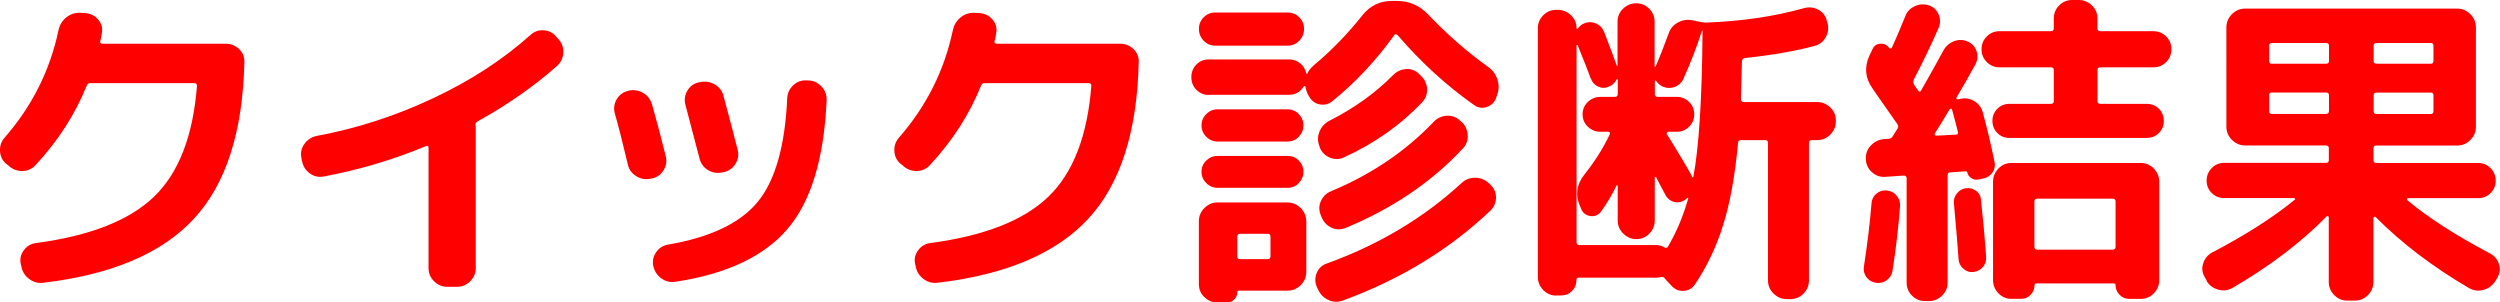
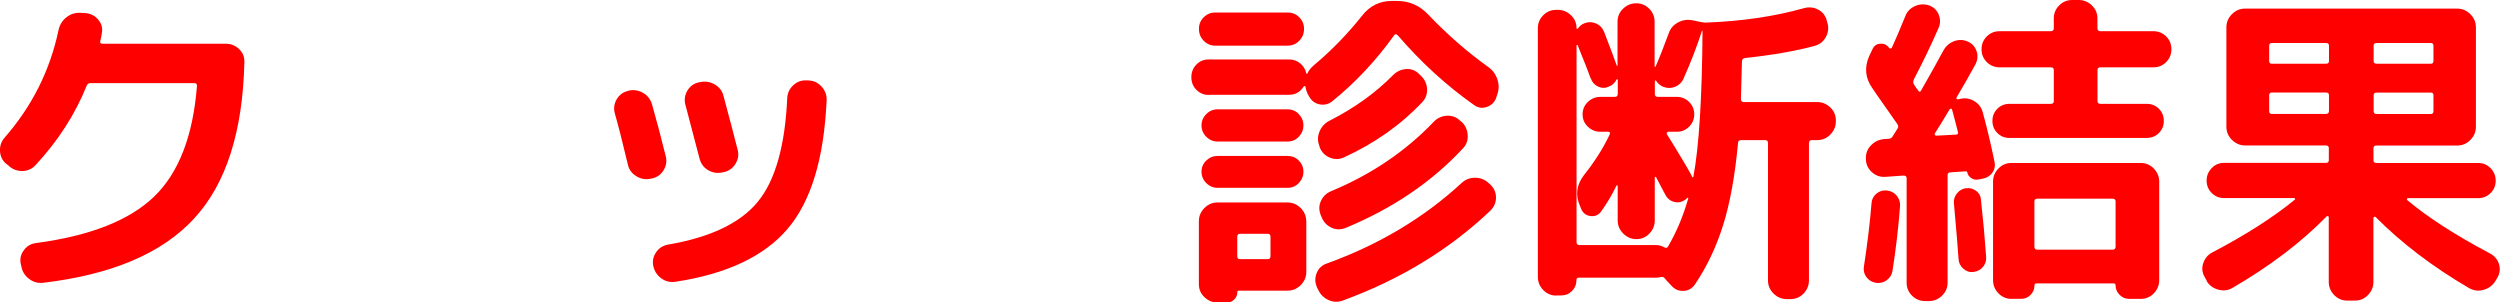
<svg xmlns="http://www.w3.org/2000/svg" id="Layer_2" data-name="Layer 2" viewBox="0 0 319.7 38.68">
  <defs>
    <style>
      .cls-1 {
        fill: #ff0000;
      }
    </style>
  </defs>
  <g id="text">
    <g>
      <path class="cls-1" d="M1.14,21.21l-.38-.29c-.48-.42-.73-.96-.76-1.62-.03-.66.17-1.22.59-1.7,3.5-4,5.8-8.58,6.89-13.73.14-.67.47-1.22.99-1.64.52-.42,1.11-.62,1.79-.59l.71.04c.64.06,1.18.34,1.6.84.42.5.57,1.06.46,1.68-.03.28-.1.63-.21,1.05-.06.22.04.34.29.34h15.75c.67,0,1.25.23,1.72.69.48.46.7,1.02.67,1.66-.2,8.9-2.34,15.58-6.43,20.01-4.09,4.44-10.51,7.17-19.28,8.21-.67.08-1.28-.08-1.83-.5s-.88-.97-.99-1.64l-.08-.34c-.11-.62.03-1.18.42-1.7.39-.52.91-.82,1.55-.9,6.92-.92,11.95-2.9,15.1-5.94,3.15-3.04,4.98-7.76,5.48-14.17,0-.22-.11-.34-.34-.34h-13.27c-.25,0-.42.11-.5.34-1.48,3.67-3.65,7.04-6.51,10.12-.45.5-1.01.76-1.68.78-.67.01-1.26-.2-1.76-.65Z" />
-       <path class="cls-1" d="M38.61,20.58l-.08-.46c-.11-.62.02-1.19.4-1.72.38-.53.89-.87,1.53-1.01,5.12-.95,10.09-2.55,14.89-4.81,4.8-2.25,8.95-4.95,12.45-8.08.48-.45,1.04-.66,1.68-.63.64.03,1.18.28,1.6.76l.34.38c.45.5.65,1.09.61,1.76s-.31,1.23-.82,1.68c-2.94,2.6-6.31,4.96-10.12,7.06-.2.11-.29.28-.29.5,0,.03,0,.06.02.11.01.04.02.08.02.11v18.06c0,.64-.24,1.2-.71,1.68-.48.48-1.04.71-1.68.71h-1.26c-.64,0-1.2-.24-1.68-.71s-.71-1.04-.71-1.68v-15.41c0-.2-.1-.27-.29-.21-4.17,1.74-8.55,3.04-13.15,3.91-.64.11-1.23-.03-1.76-.42-.53-.39-.85-.91-.97-1.55Z" />
      <path class="cls-1" d="M80.3,21.08c-.67-2.83-1.23-5.03-1.68-6.59-.17-.64-.08-1.25.25-1.81.34-.56.81-.91,1.43-1.05l.08-.04c.64-.14,1.25-.05,1.83.27.57.32.96.81,1.16,1.45.56,1.96,1.15,4.17,1.76,6.64.17.62.08,1.21-.25,1.79-.34.57-.83.93-1.47,1.07l-.21.04c-.64.14-1.25.04-1.83-.32-.57-.35-.93-.83-1.07-1.45ZM103.4,10.29c.67.03,1.23.29,1.68.8.45.5.66,1.09.63,1.76-.34,7.42-1.99,12.89-4.98,16.4-2.98,3.51-7.76,5.78-14.34,6.78-.67.11-1.28-.04-1.83-.44-.55-.41-.89-.95-1.03-1.62-.11-.62.01-1.19.38-1.72.36-.53.87-.85,1.51-.97,5.4-.92,9.23-2.74,11.47-5.46,2.24-2.71,3.5-7.14,3.78-13.27.03-.64.28-1.19.76-1.64.48-.45,1.04-.66,1.68-.63h.29ZM92.36,22.05c-.64.14-1.25.04-1.81-.29-.56-.34-.92-.83-1.09-1.47-.25-.92-.85-3.22-1.81-6.89-.17-.64-.08-1.25.25-1.81.34-.56.81-.91,1.43-1.05l.21-.04c.64-.14,1.26-.04,1.85.29.59.34.97.83,1.13,1.47.78,2.91,1.39,5.21,1.81,6.89.17.62.08,1.21-.27,1.79-.35.57-.85.93-1.49,1.07l-.21.04Z" />
-       <path class="cls-1" d="M115.51,21.21l-.38-.29c-.48-.42-.73-.96-.76-1.62-.03-.66.17-1.22.59-1.7,3.5-4,5.8-8.58,6.89-13.73.14-.67.47-1.22.99-1.64.52-.42,1.11-.62,1.79-.59l.71.04c.64.06,1.18.34,1.6.84.42.5.57,1.06.46,1.68-.03.28-.1.63-.21,1.05-.06.22.04.34.29.34h15.75c.67,0,1.25.23,1.72.69.48.46.7,1.02.67,1.66-.2,8.9-2.34,15.58-6.43,20.01-4.09,4.44-10.51,7.17-19.28,8.21-.67.08-1.28-.08-1.83-.5s-.88-.97-.99-1.64l-.08-.34c-.11-.62.03-1.18.42-1.7.39-.52.91-.82,1.55-.9,6.92-.92,11.95-2.9,15.1-5.94,3.15-3.04,4.98-7.76,5.48-14.17,0-.22-.11-.34-.34-.34h-13.27c-.25,0-.42.11-.5.34-1.48,3.67-3.65,7.04-6.51,10.12-.45.5-1.01.76-1.68.78-.67.01-1.26-.2-1.76-.65Z" />
      <path class="cls-1" d="M154.57,12.14c-.62,0-1.14-.22-1.57-.65-.43-.43-.65-.97-.65-1.62s.22-1.18.65-1.62.96-.65,1.57-.65h10.29c.53,0,1,.17,1.41.5.41.34.66.76.78,1.26,0,.06.02.08.06.08s.08-.03.1-.08c.14-.34.41-.67.8-1.01,2.27-1.9,4.33-4.02,6.17-6.34.98-1.26,2.25-1.89,3.82-1.89h.63c1.57,0,2.9.57,3.99,1.72,2.46,2.58,5.03,4.82,7.69,6.72.56.39.95.92,1.18,1.6.22.67.21,1.33-.04,1.97l-.13.42c-.22.56-.62.94-1.2,1.13-.57.2-1.11.11-1.62-.25-3.53-2.49-6.78-5.46-9.74-8.9-.2-.2-.35-.21-.46-.04-2.3,3.22-4.93,6.03-7.9,8.44-.48.39-1.02.53-1.62.42-.6-.11-1.06-.45-1.37-1.01l-.21-.38c-.11-.25-.2-.53-.25-.84,0-.06-.03-.09-.08-.11-.06-.01-.1,0-.13.02-.45.73-1.08,1.09-1.89,1.09h-10.29ZM155.42,1.6h9.24c.59,0,1.08.2,1.49.61.41.41.61.9.61,1.49s-.2,1.09-.61,1.51c-.41.42-.9.63-1.49.63h-9.24c-.59,0-1.09-.21-1.49-.63-.41-.42-.61-.92-.61-1.51s.2-1.08.61-1.49c.41-.41.9-.61,1.49-.61ZM167.05,28.27v6.51c0,.64-.24,1.2-.71,1.68-.48.48-1.04.71-1.68.71h-6.26c-.11,0-.17.06-.17.17,0,.39-.13.71-.4.97-.27.25-.58.38-.95.38h-1.18c-.64,0-1.2-.23-1.68-.69-.48-.46-.71-1.01-.71-1.66v-8.06c0-.64.24-1.2.71-1.68.48-.48,1.04-.71,1.68-.71h8.95c.64,0,1.2.24,1.68.71.48.48.71,1.04.71,1.68ZM155.71,18.1c-.56,0-1.04-.2-1.45-.61-.41-.41-.61-.89-.61-1.45s.2-1.04.61-1.45c.41-.41.89-.61,1.45-.61h8.95c.56,0,1.04.2,1.43.61.39.41.59.89.59,1.45s-.2,1.04-.59,1.45c-.39.41-.87.61-1.43.61h-8.95ZM155.71,24.02c-.56,0-1.04-.2-1.45-.61-.41-.41-.61-.89-.61-1.45s.2-1.04.61-1.43c.41-.39.89-.59,1.45-.59h8.95c.56,0,1.04.2,1.43.59.39.39.59.87.59,1.43s-.2,1.04-.59,1.45c-.39.41-.87.61-1.43.61h-8.95ZM162.47,32.76v-2.48c0-.25-.11-.38-.34-.38h-3.57c-.22,0-.34.13-.34.38v2.48c0,.25.11.38.34.38h3.57c.22,0,.34-.13.34-.38ZM168.39,36.67c-.25-.59-.25-1.18,0-1.78.25-.6.69-1,1.3-1.2,6.66-2.41,12.4-5.84,17.22-10.29.48-.45,1.05-.67,1.72-.67s1.25.22,1.72.67l.25.21c.48.48.71,1.03.71,1.66s-.24,1.18-.71,1.66c-5.24,4.98-11.54,8.82-18.9,11.51-.62.22-1.23.2-1.83-.08-.6-.28-1.04-.73-1.32-1.34l-.17-.34ZM181.46,9.45l.21.21c.5.45.78,1.01.82,1.68.04.67-.16,1.25-.61,1.72-2.74,2.91-6.08,5.26-10,7.06-.59.28-1.19.29-1.81.04-.62-.25-1.05-.69-1.3-1.3l-.04-.17c-.25-.62-.25-1.23,0-1.85s.67-1.08,1.26-1.39c3.16-1.6,5.88-3.54,8.15-5.84.48-.48,1.03-.73,1.66-.78s1.18.16,1.66.61ZM168.9,27.51c-.25-.62-.25-1.22.02-1.81.27-.59.71-1.01,1.32-1.26,5.12-2.13,9.49-5.08,13.1-8.86.45-.48,1-.73,1.66-.78.66-.04,1.22.16,1.7.61l.21.17c.48.45.73,1.01.78,1.68s-.16,1.25-.61,1.72c-3.98,4.28-8.97,7.67-14.99,10.16-.62.25-1.22.25-1.81-.02-.59-.27-1.01-.71-1.26-1.32l-.13-.29Z" />
      <path class="cls-1" d="M199.01,37.8c-.64,0-1.2-.24-1.66-.71-.46-.48-.69-1.04-.69-1.68V3.61c0-.64.23-1.2.69-1.66s1.01-.69,1.66-.69h.21c.64,0,1.2.23,1.68.69.48.46.71,1.02.71,1.66,0,.06.02.08.06.08s.08-.01.1-.04c.25-.34.53-.56.84-.67.5-.2,1-.19,1.49.02.49.21.83.57,1.03,1.07.78,2.02,1.33,3.47,1.64,4.37.03,0,.06-.01.08-.04V2.77c0-.64.24-1.2.71-1.66.48-.46,1.04-.69,1.68-.69s1.2.23,1.66.69c.46.46.69,1.02.69,1.66v5.71c0,.06.01.08.04.08s.06-.01.08-.04c.45-1.01,1.01-2.42,1.68-4.24.2-.62.59-1.08,1.2-1.41.6-.32,1.22-.41,1.87-.27l1.01.21c.28.06.5.08.67.08,4.59-.17,8.78-.78,12.56-1.85.64-.17,1.25-.11,1.81.19.56.29.92.75,1.09,1.37l.08.29c.2.64.13,1.26-.19,1.85-.32.59-.81.97-1.45,1.13-2.49.67-5.46,1.19-8.9,1.55-.25.06-.38.2-.38.42-.08,3.05-.13,4.65-.13,4.79,0,.28.11.42.34.42h9.41c.64,0,1.2.23,1.68.69.48.46.71,1.01.71,1.66v.13c0,.64-.24,1.2-.71,1.68s-1.04.71-1.68.71h-.67c-.25,0-.38.13-.38.38v17.56c0,.64-.23,1.2-.69,1.68-.46.48-1.02.71-1.66.71h-.5c-.64,0-1.2-.24-1.68-.71-.48-.48-.71-1.04-.71-1.68v-17.56c0-.25-.11-.38-.34-.38h-3.11c-.25,0-.38.13-.38.38-.39,4.2-1.03,7.7-1.91,10.5s-2.08,5.32-3.59,7.56c-.36.53-.85.81-1.47.84-.62.03-1.13-.2-1.55-.67l-.59-.63s-.07-.08-.13-.15c-.06-.07-.1-.12-.13-.15-.11-.17-.28-.22-.5-.17-.22.06-.42.08-.59.08h-9.91c-.2,0-.29.1-.29.29,0,.56-.19,1.03-.57,1.41s-.83.57-1.37.57h-.67ZM203.42,10.04c-.22-.64-.78-2.07-1.68-4.28-.06-.03-.1-.03-.13,0v25.24c0,.22.13.34.38.34h9.83c.34,0,.67.1,1.01.29.22.11.38.08.46-.08,1.09-1.85,1.96-3.91,2.6-6.17.03-.03.02-.06-.02-.08-.04-.03-.08-.03-.1,0l-.17.17c-.45.36-.94.48-1.47.36-.53-.13-.92-.44-1.18-.95-.76-1.43-1.15-2.17-1.18-2.23-.03-.03-.06-.04-.1-.04s-.06.03-.06.08v5.5c0,.64-.23,1.2-.69,1.68-.46.48-1.02.71-1.66.71s-1.2-.24-1.68-.71c-.48-.48-.71-1.04-.71-1.68v-4.41c0-.06-.02-.08-.06-.08s-.08.01-.1.04c-.53,1.12-1.19,2.23-1.97,3.32-.34.45-.78.64-1.34.57-.56-.07-.95-.36-1.18-.86l-.17-.42c-.62-1.4-.45-2.71.5-3.95,1.34-1.68,2.44-3.4,3.28-5.17.11-.25.06-.38-.17-.38h-1.01c-.62,0-1.15-.22-1.6-.65-.45-.43-.67-.96-.67-1.58s.22-1.14.67-1.58c.45-.43.98-.65,1.6-.65h1.85c.25,0,.38-.13.38-.38v-1.81c-.03-.06-.07-.08-.13-.08-.22.48-.57.8-1.05.97-.45.2-.9.19-1.34-.02-.45-.21-.76-.55-.92-1.03ZM212.66,11.09c-.36-.17-.66-.42-.88-.76-.03-.03-.06-.04-.1-.04s-.06.01-.06.04v1.68c0,.25.13.38.38.38h2.44c.62,0,1.14.22,1.57.65.43.43.65.96.65,1.58s-.22,1.14-.65,1.58c-.43.43-.96.65-1.57.65h-1.09c-.08,0-.15.04-.19.13s-.04.15.02.21c.22.36.55.89.97,1.57.42.69.8,1.31,1.13,1.87.34.56.64,1.09.92,1.6.08.14.15.28.21.42.06.03.1.03.13,0,.73-3.86,1.12-10.11,1.18-18.73-.03,0-.06.01-.08.04-.62,1.93-1.4,3.96-2.35,6.09-.22.5-.59.85-1.09,1.05-.5.2-1.01.2-1.51,0Z" />
      <path class="cls-1" d="M241.26,35.85c-.42.29-.88.4-1.39.31s-.9-.33-1.2-.73c-.29-.41-.4-.86-.31-1.37.45-2.91.77-5.6.97-8.06.03-.5.24-.92.63-1.24s.84-.46,1.34-.4c.5.06.92.27,1.24.65.32.38.47.82.44,1.32-.2,2.69-.52,5.46-.97,8.32-.08.5-.34.9-.76,1.2ZM242.06,17.39c.06-.08.15-.24.29-.46.14-.22.24-.38.29-.46.14-.2.14-.39,0-.59-.39-.56-.97-1.38-1.72-2.46-.76-1.08-1.25-1.78-1.47-2.12-.92-1.29-1.06-2.66-.42-4.12l.42-.88c.2-.45.53-.69,1.01-.71.48-.03.85.15,1.13.55.06.06.12.08.19.06.07-.01.12-.05.15-.1.42-.9.99-2.24,1.72-4.03.22-.59.63-1.01,1.22-1.28.59-.27,1.19-.3,1.81-.1.59.2,1,.59,1.24,1.18.24.59.23,1.16-.02,1.72-.98,2.24-2.03,4.42-3.15,6.55-.11.28-.11.49,0,.63.06.11.15.27.29.46.14.2.22.31.25.34.14.22.27.22.38,0,1.06-1.85,2.02-3.56,2.86-5.12.31-.56.76-.95,1.34-1.18.59-.22,1.18-.21,1.76.04.56.25.94.66,1.13,1.22.2.56.15,1.12-.13,1.68-.92,1.68-1.74,3.11-2.44,4.28-.03.06-.01.11.04.17.06.06.11.07.17.04l.21-.04c.64-.17,1.25-.08,1.83.25.57.34.94.81,1.11,1.43.56,2.04,1.06,4.16,1.51,6.34.11.5.03.96-.25,1.37-.28.41-.67.67-1.18.78l-.67.13c-.31.06-.6,0-.88-.19-.28-.18-.45-.43-.5-.73-.03-.08-.1-.13-.21-.13l-1.97.13c-.22,0-.34.13-.34.38v13.73c0,.64-.24,1.2-.71,1.66s-1.04.69-1.68.69h-.5c-.64,0-1.2-.23-1.66-.69s-.69-1.01-.69-1.66v-13.36c0-.22-.13-.34-.38-.34l-2.39.17c-.64.03-1.2-.17-1.68-.61-.48-.43-.73-.97-.76-1.62v-.08c-.03-.67.19-1.25.65-1.72.46-.48,1.01-.74,1.66-.8l.59-.04c.22,0,.41-.11.55-.34ZM247.44,17.05c-.06.06-.06.12-.02.19.04.07.1.11.19.11l2.48-.13c.25,0,.35-.11.29-.34-.34-1.34-.59-2.31-.76-2.9-.03-.06-.08-.08-.15-.08s-.12.03-.15.08c-.92,1.54-1.55,2.56-1.89,3.07ZM250.25,24.74c.31-.39.7-.62,1.18-.67.48-.06.9.06,1.28.34.38.28.58.64.61,1.09.28,2.52.5,4.97.67,7.35.03.5-.11.94-.42,1.3-.31.36-.71.57-1.22.63-.48.06-.9-.08-1.28-.42-.38-.34-.58-.74-.61-1.22-.08-1.29-.28-3.65-.59-7.1-.06-.48.07-.91.38-1.3ZM275.37,3.99c.64,0,1.19.22,1.64.67.45.45.67.99.67,1.64s-.22,1.19-.67,1.64c-.45.45-.99.67-1.64.67h-6.76c-.25,0-.38.11-.38.34v3.99c0,.22.13.34.38.34h5.92c.62,0,1.13.21,1.55.63s.63.94.63,1.55-.21,1.13-.63,1.55-.94.63-1.55.63h-17.56c-.62,0-1.13-.21-1.55-.63s-.63-.94-.63-1.55.21-1.13.63-1.55.94-.63,1.55-.63h5.29c.25,0,.38-.11.38-.34v-3.99c0-.22-.13-.34-.38-.34h-6.55c-.64,0-1.19-.22-1.64-.67-.45-.45-.67-.99-.67-1.64s.22-1.19.67-1.64.99-.67,1.64-.67h6.55c.25,0,.38-.13.38-.38v-1.26c0-.64.23-1.2.69-1.66s1.01-.69,1.66-.69h.84c.64,0,1.2.23,1.68.69.48.46.71,1.02.71,1.66v1.26c0,.25.13.38.38.38h6.76ZM257.22,38.22c-.64,0-1.2-.24-1.66-.71-.46-.48-.69-1.04-.69-1.68v-12.6c0-.64.23-1.2.69-1.68.46-.48,1.01-.71,1.66-.71h16.55c.64,0,1.2.24,1.66.71.46.48.69,1.04.69,1.68v12.6c0,.64-.23,1.2-.69,1.68-.46.48-1.02.71-1.66.71h-1.51c-.48,0-.88-.18-1.22-.53-.34-.35-.5-.75-.5-1.2,0-.17-.08-.25-.25-.25h-9.87c-.17,0-.25.08-.25.25,0,.48-.17.88-.5,1.22s-.73.5-1.18.5h-1.26ZM260.16,25.75v5.8c0,.25.13.38.38.38h9.62c.25,0,.38-.13.38-.38v-5.8c0-.22-.13-.34-.38-.34h-9.62c-.25,0-.38.11-.38.34Z" />
      <path class="cls-1" d="M282.2,35.91l-.25-.46c-.34-.56-.41-1.15-.21-1.76.2-.62.57-1.08,1.13-1.39,4.28-2.24,7.81-4.49,10.58-6.76.06-.03.07-.07.04-.13-.03-.06-.07-.08-.13-.08h-8.95c-.62,0-1.14-.22-1.58-.65-.43-.43-.65-.96-.65-1.58s.22-1.15.65-1.6c.43-.45.96-.67,1.58-.67h13.02c.25,0,.38-.11.38-.34v-1.55c0-.22-.13-.34-.38-.34h-10.33c-.64,0-1.2-.24-1.68-.71-.48-.48-.71-1.04-.71-1.68V3.49c0-.64.24-1.2.71-1.68.48-.48,1.04-.71,1.68-.71h27.13c.64,0,1.2.24,1.68.71.48.48.71,1.04.71,1.68v12.73c0,.64-.24,1.2-.71,1.68s-1.04.71-1.68.71h-10.33c-.25,0-.38.11-.38.34v1.55c0,.22.13.34.38.34h13.02c.62,0,1.14.22,1.58.67.43.45.65.98.65,1.6s-.22,1.14-.65,1.58c-.43.43-.96.65-1.58.65h-8.99c-.06,0-.1.03-.13.08-.03.06-.01.11.04.17,2.63,2.21,6.17,4.49,10.63,6.85.56.31.93.76,1.11,1.36.18.6.1,1.18-.23,1.74l-.25.42c-.36.56-.87.93-1.51,1.11-.64.18-1.26.1-1.85-.23-4.68-2.74-8.65-5.77-11.93-9.07-.03-.06-.08-.07-.17-.04s-.13.07-.13.13v8.19c0,.64-.23,1.2-.69,1.68-.46.48-1.02.71-1.66.71h-1.01c-.64,0-1.2-.24-1.66-.71-.46-.48-.69-1.04-.69-1.68v-8.27c0-.06-.03-.1-.08-.13-.06-.03-.11-.03-.17,0-3.25,3.33-7.27,6.38-12.05,9.16-.56.34-1.17.41-1.83.23-.66-.18-1.16-.55-1.49-1.11ZM290.18,5.84v1.97c0,.22.11.34.34.34h6.93c.25,0,.38-.11.38-.34v-1.97c0-.22-.13-.34-.38-.34h-6.93c-.22,0-.34.11-.34.34ZM297.45,14.57c.25,0,.38-.13.38-.38v-2.02c0-.22-.13-.34-.38-.34h-6.93c-.22,0-.34.11-.34.34v2.02c0,.25.11.38.34.38h6.93ZM303.54,5.84v1.97c0,.22.13.34.38.34h6.93c.22,0,.34-.11.34-.34v-1.97c0-.22-.11-.34-.34-.34h-6.93c-.25,0-.38.11-.38.34ZM303.54,12.18v2.02c0,.25.13.38.38.38h6.93c.22,0,.34-.13.34-.38v-2.02c0-.22-.11-.34-.34-.34h-6.93c-.25,0-.38.11-.38.34Z" />
    </g>
  </g>
</svg>